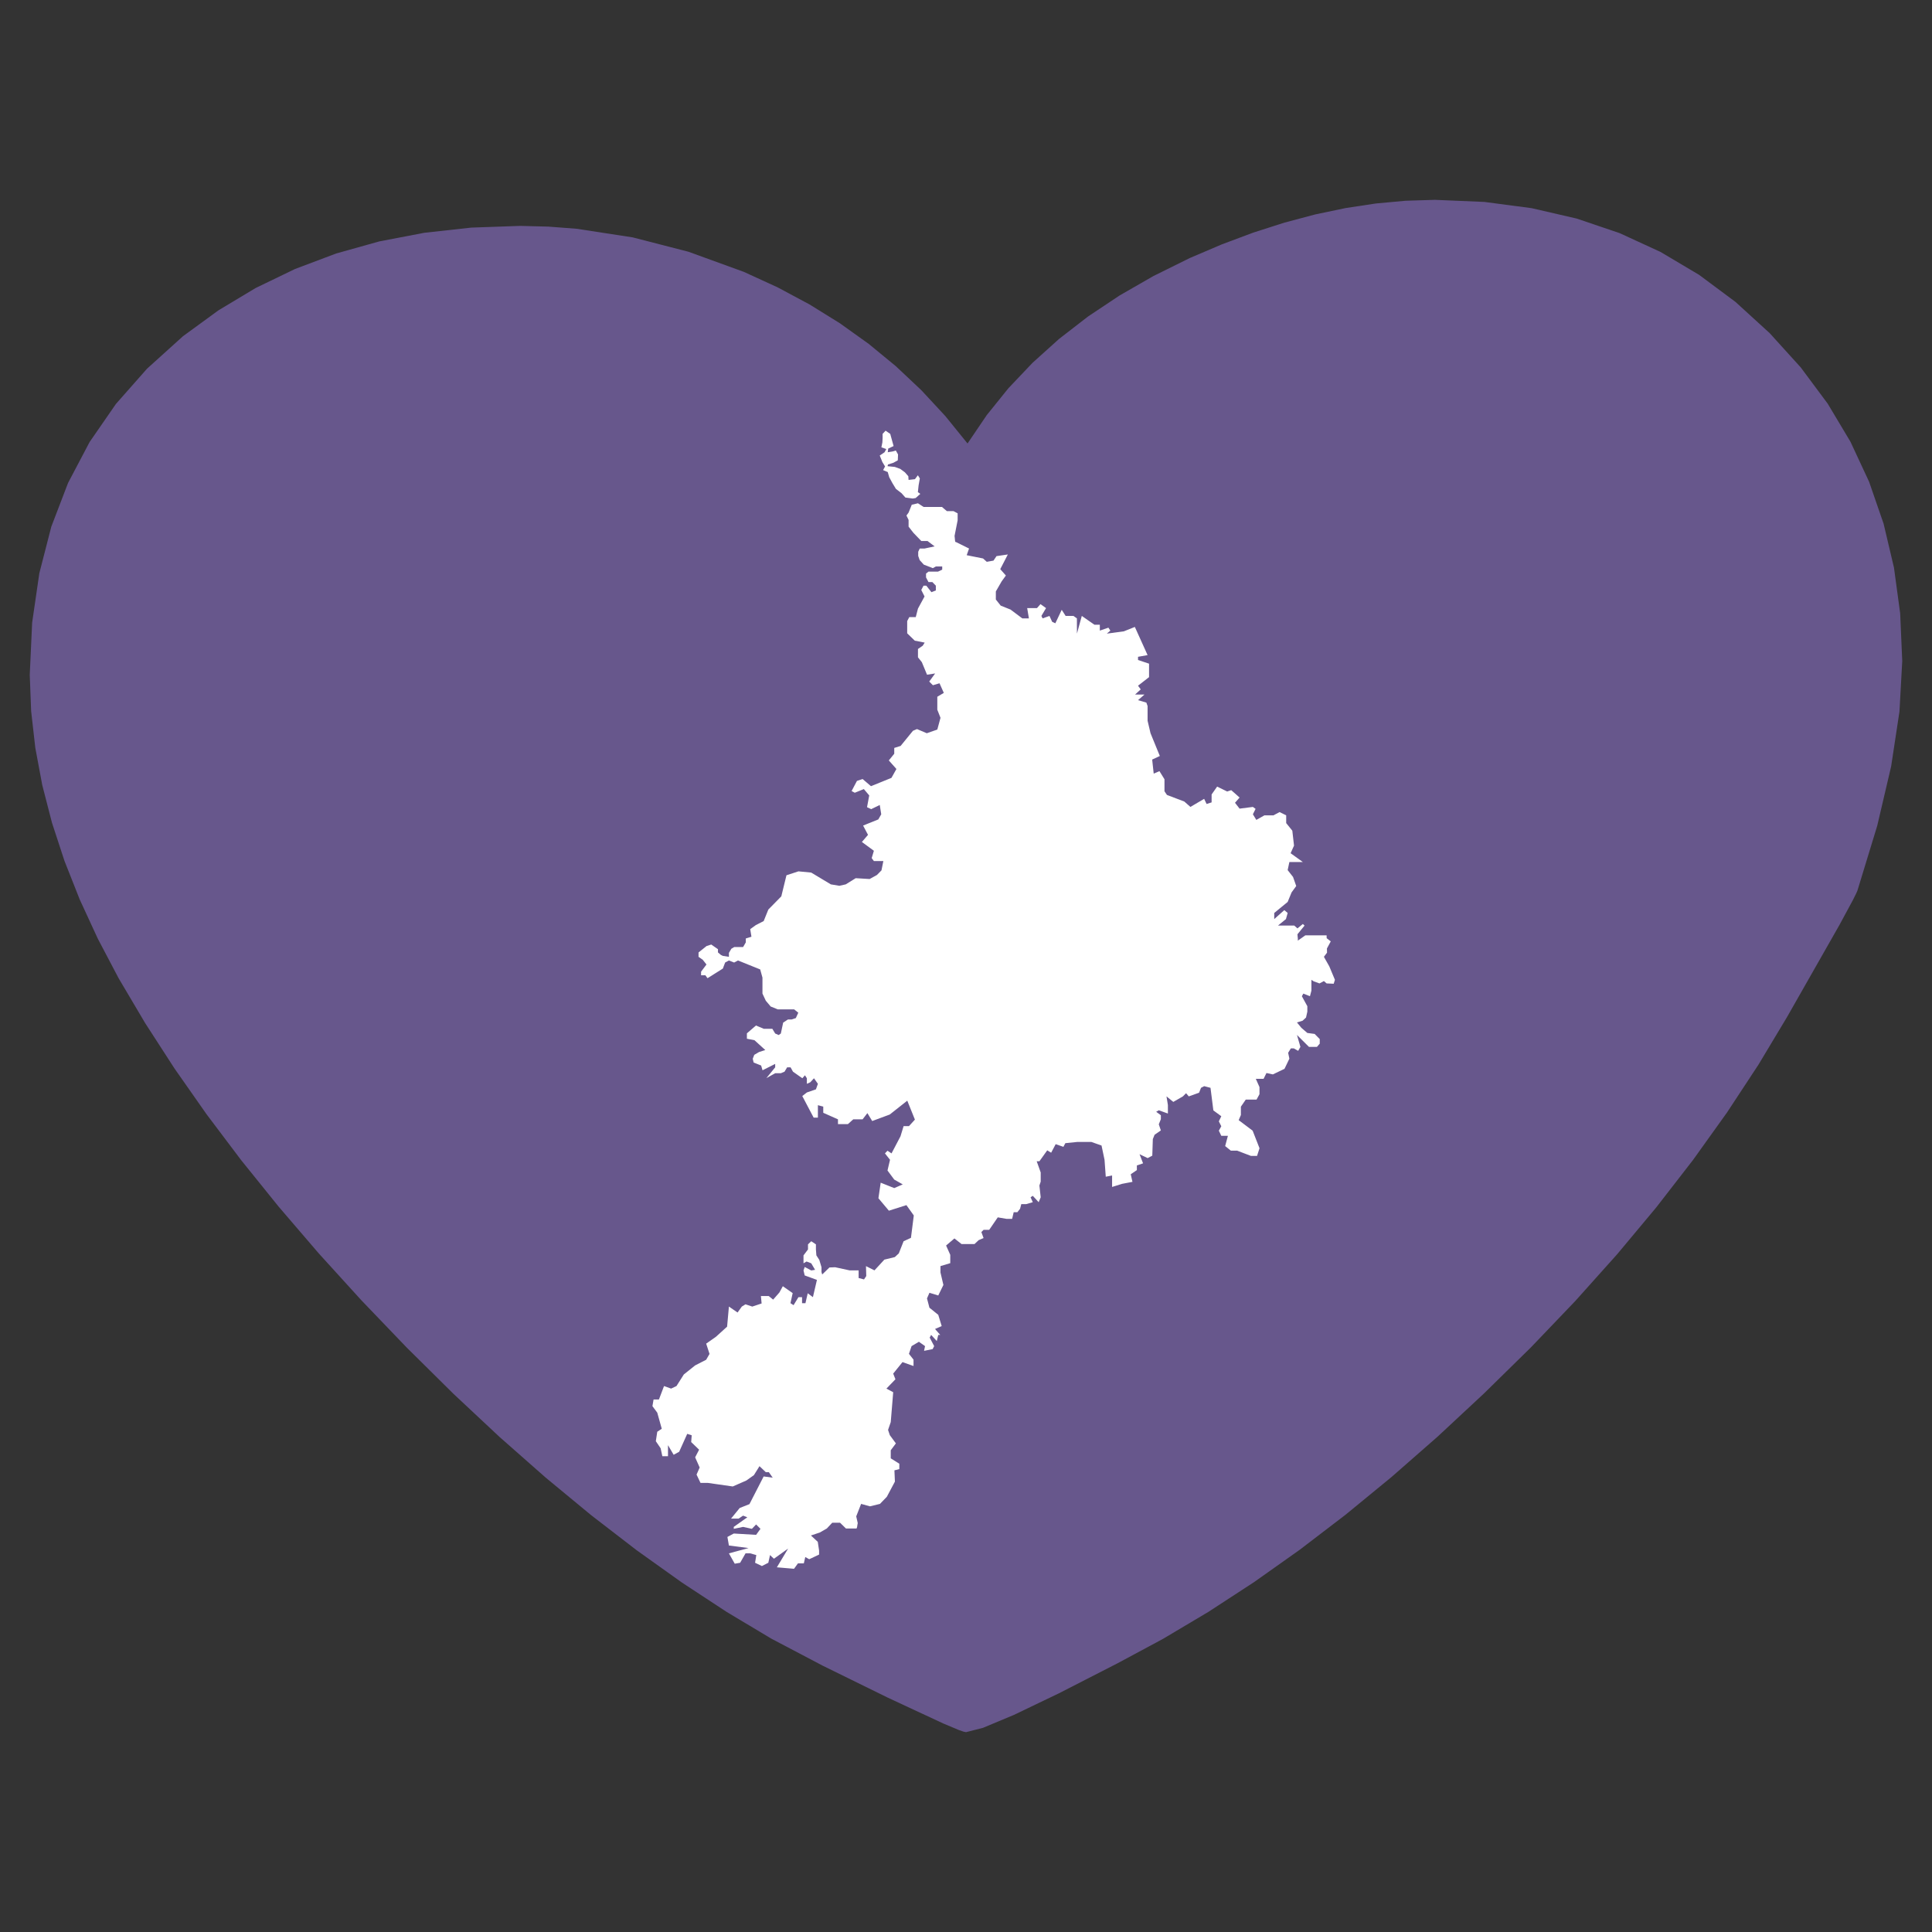
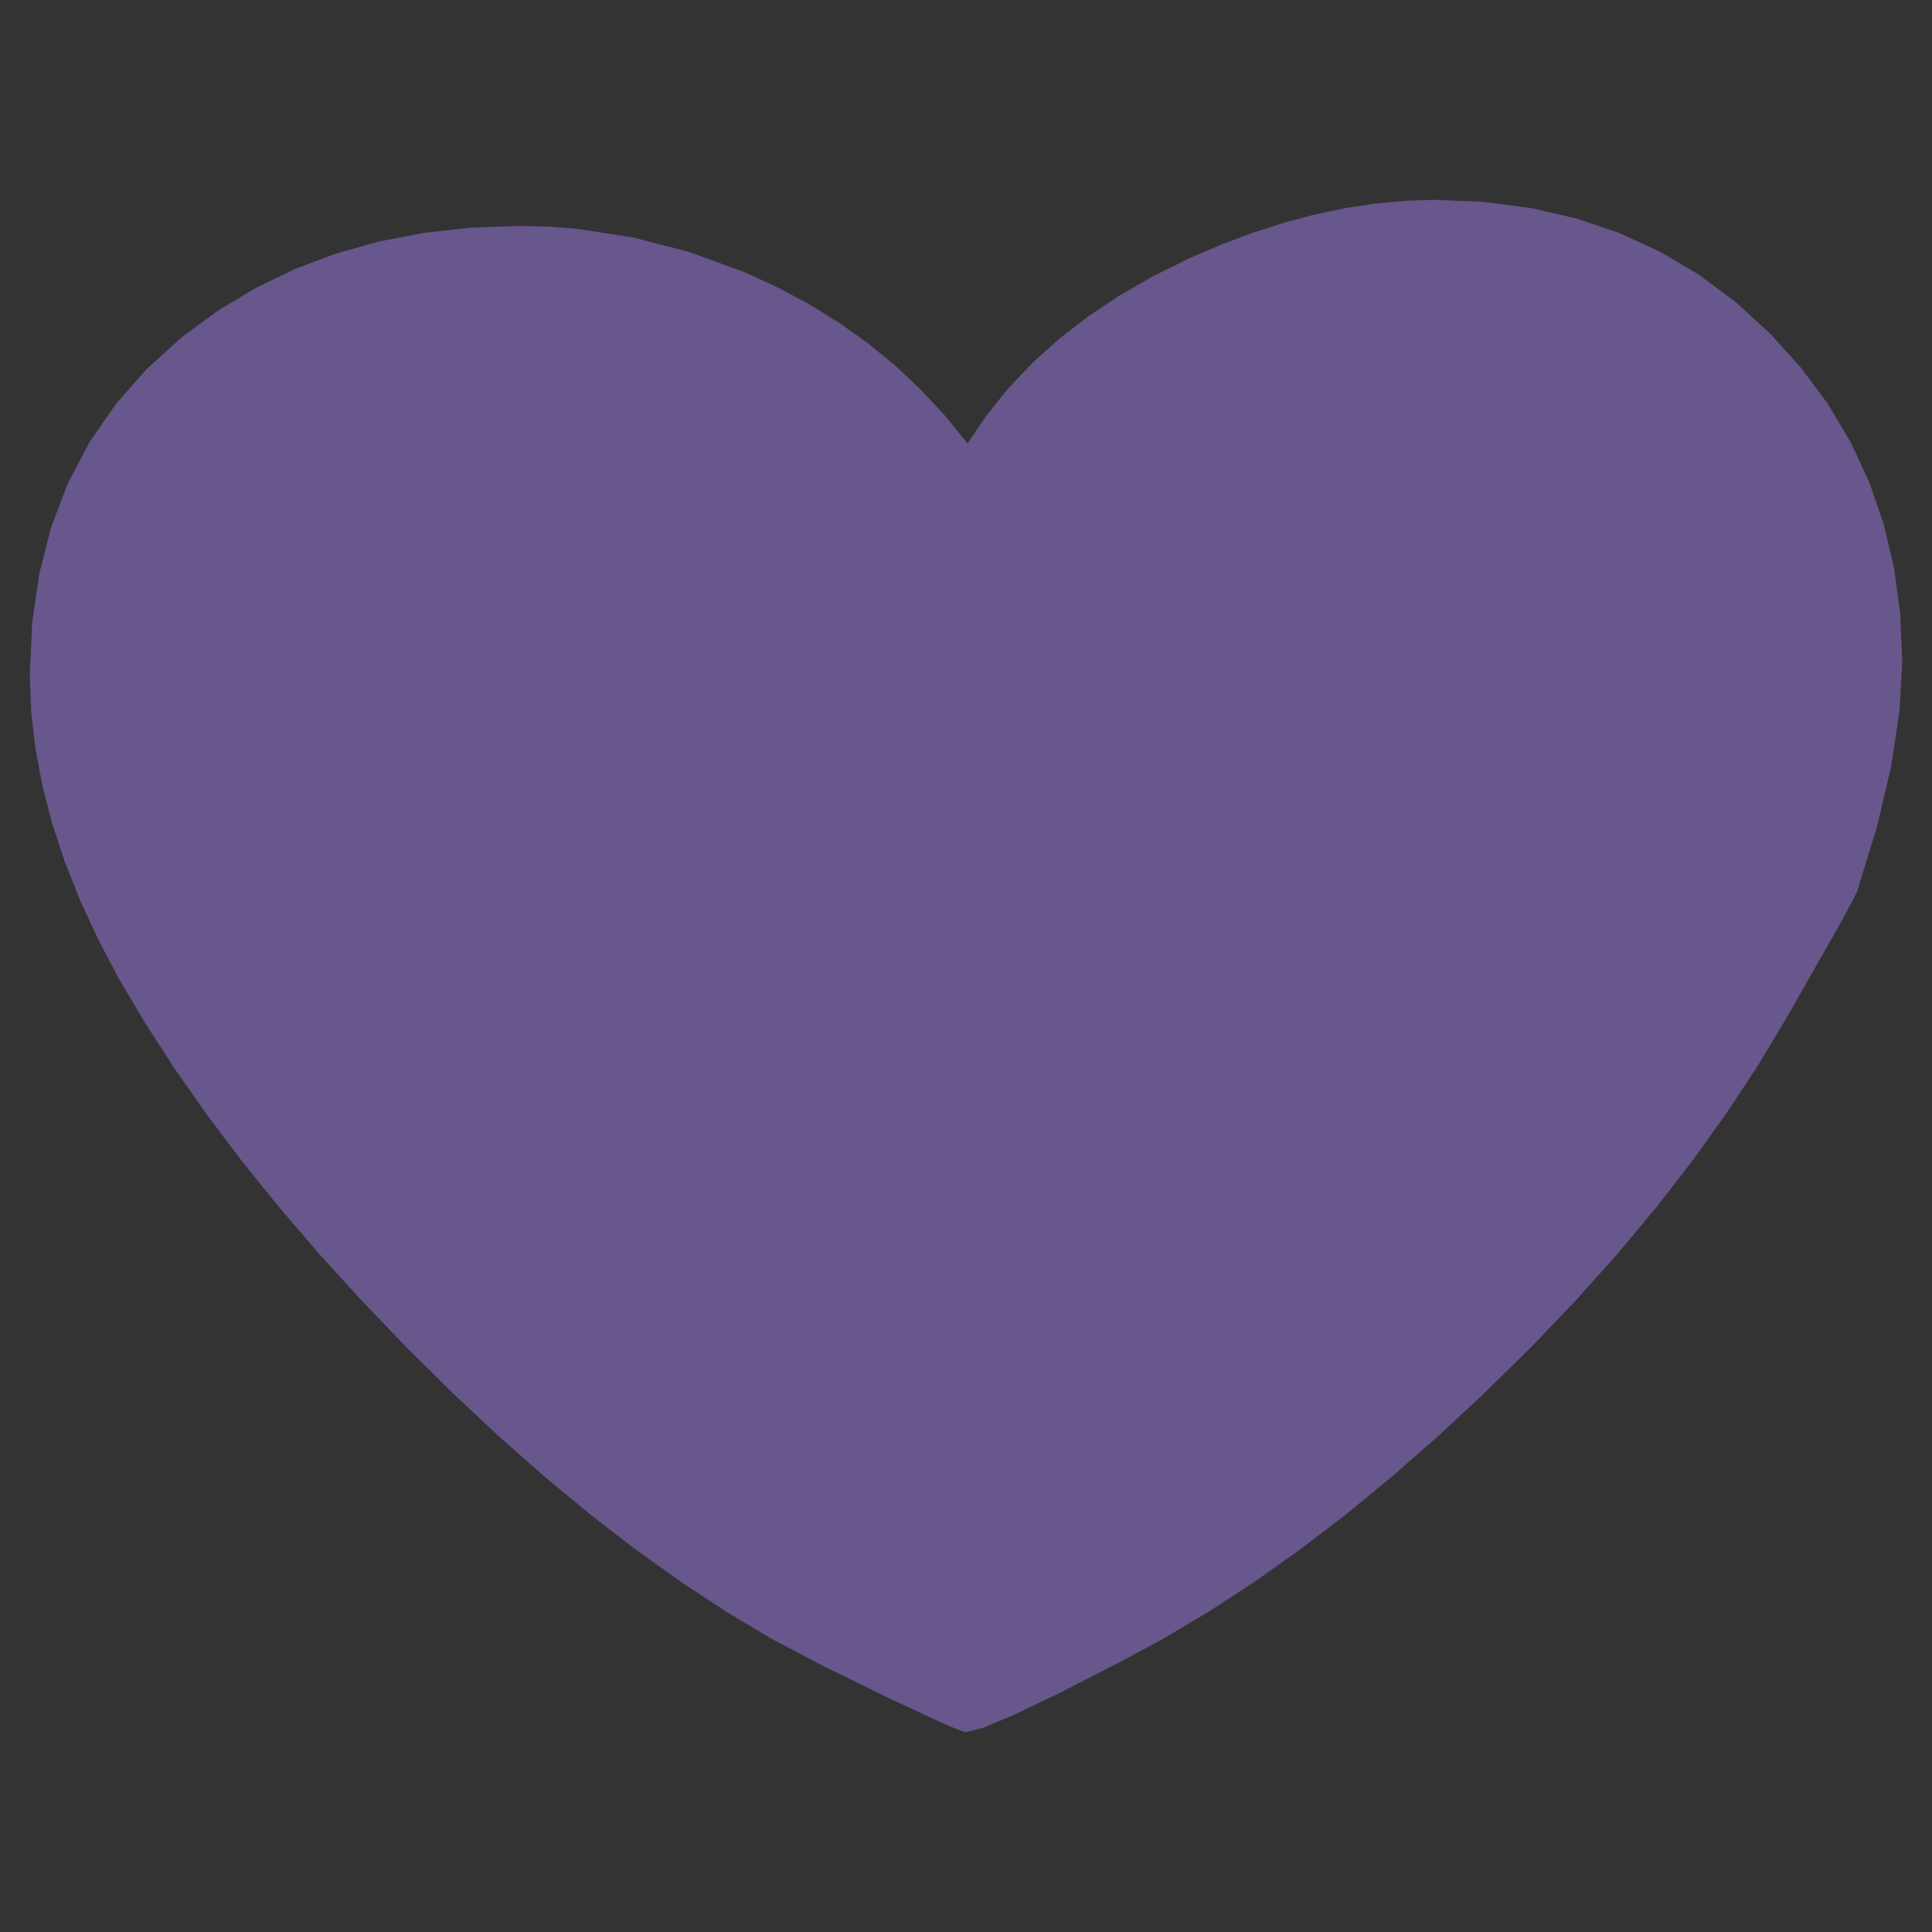
<svg xmlns="http://www.w3.org/2000/svg" width="512" height="512" viewBox="0 0 512 512" version="1.1" baseProfile="full">
  <rect x="0" y="0" width="512" height="512" fill="#333333" stroke="none" />
  <g transform="scale(1,-1) translate(0,-512)">
    <path d="M 497.229 284.85 L 496.493 271.474 L 494.285 256.932 L 490.605 241.222 L 485.453 224.344 L 485.333 223.974 L 485.072 223.373 L 484.133 221.476 L 480.58 214.903 L 466.773 190.639 L 459.121 177.886 L 450.784 165.208 L 441.762 152.607 L 432.054 140.082 L 421.661 127.633 L 410.582 115.261 L 398.819 102.964 L 386.37 90.744 L 374.105 79.323 L 361.878 68.612 L 349.689 58.613 L 337.539 49.323 L 325.426 40.745 L 313.352 32.877 L 301.315 25.72 L 289.317 19.274 L 273.708 11.279 L 261.805 5.568 L 253.607 2.142 L 249.115 1 L 248.436 1.143 L 247.211 1.571 L 243.125 3.284 L 228.405 10.137 L 211.146 18.614 L 197.543 25.771 L 185.728 32.839 L 173.838 40.644 L 161.871 49.184 L 149.828 58.46 L 137.709 68.473 L 125.514 79.221 L 113.243 90.706 L 100.896 102.926 L 88.865 115.47 L 77.546 127.925 L 66.937 140.292 L 57.039 152.569 L 47.851 164.758 L 39.375 176.858 L 31.608 188.869 L 24.553 200.791 L 19.032 211.286 L 14.248 221.654 L 10.2 231.894 L 6.888 242.008 L 4.312 251.995 L 2.472 261.855 L 1.368 271.589 L 1 281.195 L 1.634 295.034 L 3.538 308.123 L 6.71 320.464 L 11.152 332.057 L 16.862 342.9 L 23.842 352.995 L 32.09 362.341 L 41.608 370.939 L 50.999 377.791 L 60.897 383.73 L 71.303 388.755 L 82.216 392.867 L 93.637 396.065 L 105.565 398.349 L 118.002 399.72 L 130.946 400.176 L 138.445 399.986 L 145.92 399.415 L 160.792 397.131 L 175.564 393.324 L 190.233 387.994 L 199.154 383.908 L 207.644 379.365 L 215.702 374.365 L 223.329 368.908 L 230.524 362.995 L 237.288 356.624 L 243.62 349.797 L 249.521 342.513 L 254.616 350.032 L 260.358 357.157 L 266.747 363.889 L 273.784 370.228 L 281.468 376.173 L 289.799 381.725 L 298.777 386.884 L 308.402 391.649 L 316.879 395.265 L 325.255 398.4 L 333.529 401.052 L 341.701 403.222 L 349.772 404.91 L 357.741 406.115 L 365.609 406.839 L 373.375 407.08 L 386.487 406.528 L 399.022 404.872 L 410.979 402.112 L 422.359 398.248 L 433.161 393.279 L 443.386 387.207 L 453.033 380.031 L 462.104 371.751 L 470.336 362.665 L 477.471 353.071 L 483.508 342.97 L 488.448 332.361 L 492.29 321.245 L 495.034 309.621 L 496.681 297.489 L 497.229 284.85 Z" transform="scale(1,1) translate(6.885,51.96)" fill="#67578c" opacity="1" />
-     <path d="M 21.267 163.176 L 21.267 164.214 L 21.916 165.318 L 22.694 165.772 L 23.928 165.772 L 25.031 165.772 L 25.745 167.005 L 25.745 168.043 L 27.237 168.498 L 26.913 170.51 L 28.391 171.577 L 30.482 172.651 L 31.715 175.701 L 35.155 179.206 L 36.518 184.787 L 39.698 185.826 L 43.073 185.501 L 46.318 183.554 L 48.284 182.375 L 50.536 181.997 L 52.223 182.375 L 54.866 184.013 L 58.559 183.794 L 60.495 184.864 L 61.699 186.085 L 62.197 188.56 L 59.687 188.56 L 59.103 189.33 L 59.687 191.277 L 56.507 193.613 L 58.129 195.496 L 56.831 197.962 L 60.855 199.584 L 61.634 200.947 L 61.244 203.413 L 58.973 202.31 L 57.87 202.829 L 58.454 205.944 L 57.026 207.632 L 54.625 206.658 L 53.781 207.112 L 55.197 209.793 L 56.701 210.292 L 58.913 208.397 L 64.341 210.597 L 65.657 212.953 L 63.645 215.225 L 65.084 216.992 L 65.084 218.535 L 66.77 219.063 L 68.172 220.784 L 70.038 223.075 L 71.109 223.532 L 73.705 222.428 L 76.495 223.402 L 77.339 226.517 L 76.495 228.659 L 76.495 232.098 L 78.217 233.121 L 77.08 235.668 L 75.327 235.149 L 74.354 236.122 L 75.917 238.27 L 73.77 237.939 L 72.991 239.821 L 72.397 241.256 L 71.368 242.547 L 71.368 244.754 L 72.633 245.625 L 73.146 246.449 L 70.525 246.96 L 68.513 248.907 L 68.513 252.152 L 69.073 253.207 L 70.784 253.207 L 71.368 255.462 L 71.91 256.459 L 73.113 258.676 L 72.245 260.394 L 72.844 261.537 L 73.575 261.537 L 74.938 259.81 L 76.106 260.264 L 76.106 261.537 L 75.184 262.489 L 74.159 262.489 L 73.507 263.719 L 73.507 264.742 L 74.159 265.262 L 75.782 265.262 L 76.689 265.262 L 76.689 265.262 L 77.793 265.781 L 77.793 266.624 L 77.08 266.624 L 76.106 266.624 L 75.308 266.177 L 74.159 266.624 L 72.922 267.106 L 71.823 268.312 L 71.433 269.415 L 71.433 270.518 L 71.837 271.382 L 73.121 271.382 L 75.782 271.946 L 73.899 273.374 L 72.245 273.374 L 71.433 274.218 L 70.162 275.539 L 68.884 277.179 L 68.884 278.955 L 68.318 280.123 L 68.884 280.902 L 69.33 282.004 L 69.731 282.997 L 69.982 284.63 L 68.035 284.89 L 66.996 286.058 L 65.532 287.175 L 64.595 288.719 L 63.751 290.277 L 63.362 291.64 L 62.129 292.159 L 62.648 293.132 L 61.934 294.3 L 61.24 296.023 L 62.518 296.896 L 62.973 297.74 L 61.675 298.194 L 61.934 299.492 L 61.999 300.66 L 61.999 301.764 L 62.783 302.607 L 64.017 301.764 L 64.465 300.141 L 64.911 298.532 L 63.492 297.87 L 63.362 296.896 L 64.595 297.091 L 65.504 297.351 L 66.088 296.312 L 66.023 294.755 L 64.855 294.106 L 63.427 293.651 L 63.297 293.197 L 65.244 293.002 L 66.672 292.483 L 67.905 291.575 L 68.814 290.536 L 68.878 289.563 L 70.566 289.757 L 71.345 290.796 L 71.864 289.952 L 71.539 288.135 L 71.345 286.318 L 71.994 285.864 L 70.761 284.76 L 69.982 284.63 L 69.725 282.982 L 71.368 283.368 L 72.861 282.395 L 75.068 282.395 L 77.729 282.395 L 79.026 281.292 L 80.779 281.292 L 81.882 280.707 L 81.882 278.864 L 81.363 276.229 L 81.065 274.719 C 81.164 274.189 81.168 272.822 81.363 273.13 L 84.283 271.687 L 84.907 271.378 L 84.283 269.61 L 86.879 269.091 L 88.614 268.744 L 89.605 267.857 L 91.386 268.175 L 92.18 269.364 L 95.186 269.804 L 93.174 265.911 L 94.667 264.223 L 93.54 262.671 L 92.006 260.005 L 92.006 257.863 L 93.304 256.241 L 95.9 255.202 L 99.015 252.866 L 100.768 252.866 L 100.313 255.592 L 102.909 255.592 L 103.84 256.645 L 105.31 255.592 L 104.077 253.515 L 104.402 252.866 L 106.219 253.515 L 106.933 251.957 L 107.777 251.568 L 109.464 255.137 L 110.502 253.515 L 112.579 253.515 L 113.488 252.866 L 113.5 248.832 L 114.786 253.515 L 116.278 252.477 L 117.163 251.861 L 118.146 251.177 L 119.564 251.177 L 119.564 249.626 L 121.835 250.405 L 122.354 249.626 L 121.418 248.825 L 125.924 249.431 L 128.844 250.599 L 132.219 243.136 L 129.688 242.682 L 129.688 241.838 L 132.608 240.865 L 132.608 237.295 L 129.688 235.024 L 130.402 234.05 L 128.909 232.687 L 131.401 232.687 L 129.688 231.195 L 131.894 230.546 L 132.219 229.637 L 132.219 225.743 L 132.998 222.433 L 135.464 216.398 L 133.435 215.452 L 133.841 211.725 L 135.363 212.381 L 136.697 210.232 L 136.697 208.675 L 136.697 207.052 L 137.346 206.079 L 141.954 204.327 L 143.057 203.353 L 143.57 202.901 L 147.21 205.041 L 147.859 203.678 L 149.188 204.103 L 149.188 206.203 L 150.65 208.285 L 153.311 206.987 L 154.382 207.343 L 155.388 206.468 L 156.597 205.385 L 155.388 204.002 L 156.597 202.445 L 160.125 202.899 L 160.839 202.38 L 160.125 200.952 L 161.034 199.459 L 163.189 200.671 L 165.577 200.671 L 167.199 201.536 L 168.951 200.671 L 168.951 198.616 L 170.574 196.604 L 171.028 192.645 L 170.12 190.633 L 173.365 188.297 L 169.795 188.297 L 169.341 186.155 L 170.769 184.338 L 171.612 181.937 L 170.379 180.249 L 169.341 177.718 L 167.314 176.054 L 165.783 174.798 L 165.783 173.175 L 168.454 175.556 L 169.341 174.798 L 168.887 173.175 L 166.771 171.454 L 169.341 171.454 L 171.093 171.454 L 171.937 170.709 L 173.365 171.877 L 173.819 171.454 L 171.937 169.152 C 171.937 168.568 172.196 167.464 171.937 167.399 L 174.025 168.866 L 178.946 168.866 L 179.66 168.866 L 179.66 168.866 L 179.595 171.454 L 179.679 168.11 L 180.763 167.27 L 179.747 165.38 L 179.775 164.279 L 178.946 163.176 L 180.374 160.65 L 181.866 157.08 L 181.542 156.042 L 179.66 156.126 L 178.946 156.756 L 177.778 156.126 L 176.22 156.691 L 175.636 157.08 L 175.636 154.225 L 175.247 152.732 L 173.494 153.43 L 173.105 152.732 L 174.556 150.085 L 174.556 148.644 L 174.208 147.086 L 173.3 146.242 L 171.807 145.788 L 172.975 144.36 L 174.556 142.997 L 176.489 142.743 L 177.843 141.375 L 177.843 140.164 L 177.107 139.31 L 174.987 139.31 L 173.3 140.986 L 171.807 142.468 L 172.716 139.31 L 172.131 138.26 L 170.963 138.909 L 170.185 138.909 L 169.471 137.741 L 169.795 136.183 L 169.016 134.561 L 168.503 133.491 L 166.94 132.743 L 165.419 132.017 L 163.724 132.383 L 162.957 130.839 L 160.904 130.839 L 161.874 128.656 L 161.874 126.773 L 161.099 125.345 L 158.243 125.345 L 156.945 123.463 L 156.945 121.256 L 156.361 119.894 L 160.06 117.103 L 161.229 114.118 L 161.883 112.444 L 161.229 110.418 L 159.606 110.418 L 157.825 111.097 L 155.953 111.812 L 154.284 111.812 L 152.779 113.022 L 153.506 115.74 L 151.753 115.74 L 151.104 117.103 L 151.753 118.271 L 151.104 119.569 L 151.753 120.932 L 149.651 122.476 L 149.222 125.864 L 148.894 128.46 L 147.223 128.897 L 146.382 128.46 L 145.863 127.162 L 143.137 126.189 L 142.423 127.032 L 141.58 126.189 L 139.038 124.725 L 137.232 126.189 L 137.604 123.899 L 137.604 121.646 L 135.19 122.508 L 134.5 122.11 L 135.739 121.192 L 135.739 120.153 L 135.19 118.79 L 135.739 117.168 L 134.072 116.017 L 133.612 114.877 L 133.467 110.483 L 132.234 109.834 L 130.089 110.865 L 131.022 108.449 L 129.379 107.887 L 129.379 106.654 L 127.756 105.551 L 128.211 103.539 L 125.485 103.02 L 122.813 102.189 L 122.813 105.226 L 121.137 104.902 L 120.812 109.38 L 120.293 111.846 L 120.015 113.167 L 117.308 114.118 L 113.608 114.118 L 110.428 113.793 L 109.909 112.82 L 107.864 113.531 L 106.664 111.262 L 105.626 111.893 L 103.549 108.991 L 102.835 108.991 L 103.895 106.025 L 103.895 103.604 L 103.549 102.566 L 103.895 99.45 L 103.354 98.152 L 101.797 99.84 L 101.213 99.45 L 101.797 98.152 L 100.045 97.634 L 98.747 97.634 L 98.423 96.401 L 97.709 95.492 L 96.735 95.492 L 96.324 93.73 L 94.853 93.73 L 92.517 94.13 L 90.245 90.82 L 88.753 90.82 L 88.169 90.236 L 88.753 88.645 L 87.455 88.094 L 86.352 87.056 L 84.08 87.056 L 82.912 87.056 L 81.03 88.548 L 78.823 86.666 L 79.927 84.2 L 79.927 81.993 L 77.331 81.215 L 77.331 79.527 L 78.109 76.218 L 76.747 73.427 L 74.41 74.141 L 73.761 72.648 L 74.41 70.182 L 76.747 68.3 L 77.655 65.315 L 75.892 64.55 L 77.266 62.978 L 76.747 62.978 L 76.357 61.356 L 74.864 62.978 L 74.475 62.264 L 75.665 60.008 L 75.254 59.214 L 72.982 58.76 L 73.244 60.008 L 71.62 61.161 L 69.673 60.008 L 68.976 57.959 L 70.192 56.423 L 70.192 54.736 L 67.271 55.774 L 64.805 52.724 L 65.398 51.221 L 64.091 49.869 L 63.009 48.748 L 64.805 47.792 L 64.156 39.874 L 63.442 37.798 L 63.907 36.416 L 65.519 34.228 L 64.156 32.411 L 64.156 30.269 L 66.428 28.842 L 66.428 27.414 L 65.13 27.089 L 65.259 24.104 L 63.118 20.08 L 61.301 18.198 L 58.64 17.549 L 56.303 18.198 L 55.005 14.888 L 55.41 13.11 C 55.275 12.633 55.265 11.583 55.005 11.678 L 52.28 11.678 L 50.722 13.201 L 48.645 13.201 L 47.218 11.678 L 45.336 10.605 L 42.999 9.826 L 44.816 8.139 L 45.167 5.832 L 45.167 4.764 L 42.545 3.531 L 41.507 4.115 L 41.117 2.428 L 39.56 2.428 L 38.521 1 L 33.978 1.389 L 35.925 4.634 L 36.962 6.362 L 33.2 3.661 L 32.161 4.634 L 31.711 2.592 L 30.01 1.73 L 28.202 2.592 L 28.527 4.634 L 26.904 5.089 L 25.671 5.089 L 24.244 2.592 L 22.814 2.346 L 21.267 5.089 L 26.474 6.493 L 21.267 7.165 L 20.869 9.437 L 22.556 10.345 L 28.476 9.994 L 29.632 11.589 L 28.476 12.747 L 27.359 11.589 L 25.022 12.098 L 22.556 11.589 L 22.552 12.098 L 25.022 13.85 L 26.149 14.649 L 25.022 15.083 L 23.854 14.304 L 21.842 14.304 L 24.126 17.108 L 26.71 18.133 L 30.474 25.467 L 32.875 25.142 L 31.856 26.595 L 31.053 26.595 L 29.371 28.193 L 27.89 25.816 L 25.885 24.389 L 22.288 22.815 L 18.615 23.339 L 15.718 23.753 L 13.743 23.753 L 12.693 25.963 L 13.518 27.837 L 12.318 30.535 L 13.368 32.559 L 11.269 34.583 L 11.408 36.377 L 10.22 36.757 L 9.545 35.257 L 8.084 32.01 L 6.622 31.21 L 5.123 33.758 L 5.123 30.835 L 3.623 30.835 L 3.174 32.934 L 1.899 34.808 L 2.278 37.315 L 3.474 38.106 L 2.278 42.378 L 1 44.102 L 1.301 45.869 L 2.724 45.869 L 4.073 49.424 L 5.947 48.75 L 7.371 49.424 L 9.32 52.497 L 12.318 54.896 L 15.242 56.395 L 16.13 57.945 L 15.242 60.668 L 16.741 61.717 L 17.812 62.467 L 20.788 65.165 L 21.267 70.487 L 23.562 68.913 L 24.686 70.487 L 25.661 71.087 L 27.46 70.487 L 29.933 71.311 L 29.747 73.286 L 31.807 73.286 L 32.991 72.331 L 34.655 74.235 L 35.555 75.884 L 37.054 74.834 L 38.166 74.056 L 37.579 71.386 L 38.403 70.862 L 39.695 72.986 L 40.652 72.986 L 40.652 71.386 L 41.551 71.386 L 42.151 74.01 L 43.125 73.286 L 43.53 72.986 L 44.1 75.434 L 44.594 77.557 L 43.087 78.107 L 41.35 78.741 L 41.036 80.062 L 41.35 80.981 L 43.087 80.062 L 44.1 80.227 L 43.087 81.955 L 41.846 82.432 L 41.036 81.955 L 41.036 84.054 L 42.226 85.628 L 42.226 86.977 L 43.087 87.802 L 44.325 86.977 L 44.325 85.628 L 44.447 84.054 L 45.224 82.855 L 45.804 80.911 L 45.804 79.632 L 45.991 78.993 L 47.907 80.85 L 49.422 80.911 L 51.521 80.456 L 53.235 80.084 L 55.643 80.084 L 55.643 78.057 L 57.067 77.683 L 57.667 78.582 L 57.592 81.206 L 59.841 80.084 L 62.464 82.93 L 65.237 83.604 L 66.287 84.579 L 67.561 87.802 L 69.51 88.701 L 70.263 94.635 L 68.307 97.372 L 63.663 95.897 L 60.89 99.195 L 61.49 103.318 L 65.079 101.887 L 67.336 102.868 L 65.079 104.142 L 63.294 106.547 L 63.963 109.389 L 62.619 111.082 L 63.294 111.788 L 64.362 111.082 L 66.737 115.611 L 67.561 118.309 L 68.985 118.309 L 70.559 120.033 L 68.536 125.055 L 63.888 121.382 L 59.241 119.658 L 57.967 121.757 L 56.692 120.108 L 54.219 120.108 L 52.795 118.834 L 50.171 118.834 L 50.171 120.108 L 47.473 121.307 L 46.27 121.842 L 46.27 123.481 L 44.849 123.856 L 44.849 121.842 L 44.849 120.558 L 43.725 120.558 L 43.048 121.842 L 42.257 123.343 L 41.525 124.733 L 40.711 126.277 L 41.926 127.229 L 44.325 128.053 L 44.849 129.517 L 43.815 130.994 L 42.826 129.927 L 41.926 129.517 L 41.926 130.994 L 41.418 131.785 L 40.727 130.994 L 39.602 131.785 L 38.249 132.737 L 37.605 133.89 L 36.699 133.89 L 36.005 132.737 L 35.03 132.326 L 33.531 132.326 L 32.182 131.576 L 31.195 131.028 L 33.531 133.89 L 33.531 134.799 L 31.732 133.89 L 30.808 133.423 L 30.18 133.106 L 29.805 134.37 L 28.734 134.799 L 27.817 135.167 L 27.584 136.16 L 27.984 137.198 L 29.259 137.947 L 30.908 138.472 L 29.259 139.971 L 28.042 141.077 L 26.035 141.47 L 26.035 142.901 L 27.16 143.869 L 28.442 144.972 L 30.533 144.094 L 31.807 144.094 L 32.781 144.094 L 33.531 142.852 L 34.451 142.448 L 35.03 142.852 L 35.405 144.619 L 35.643 145.74 L 36.904 146.567 L 37.878 146.567 L 39.003 146.942 L 39.652 148.37 L 38.556 149.252 L 36.904 149.252 L 34.206 149.252 L 32.332 150.015 L 31.04 151.551 L 30.158 153.43 L 30.158 155.187 L 30.158 157.661 L 29.558 159.835 L 28.151 160.402 L 26.278 161.156 L 25.026 161.661 L 23.671 162.207 L 22.651 161.661 L 21.267 162.207 L 20.264 161.661 L 19.663 160.062 L 18.465 159.31 L 17.745 158.858 L 16.843 158.292 L 15.597 157.511 L 15.017 158.292 L 13.892 158.292 L 13.892 159.235 L 14.567 160.135 L 15.323 161.142 L 14.342 162.383 L 13.218 163.176 L 13.218 164.332 L 14.342 165.232 L 15.348 166.036 L 16.591 166.431 L 18.364 165.197 L 18.364 164.346 L 19.122 163.688 L 19.663 163.422 Z" transform="scale(1,1) translate(171.902,95.257)" fill="#ffffff" opacity="1" />
  </g>
</svg>